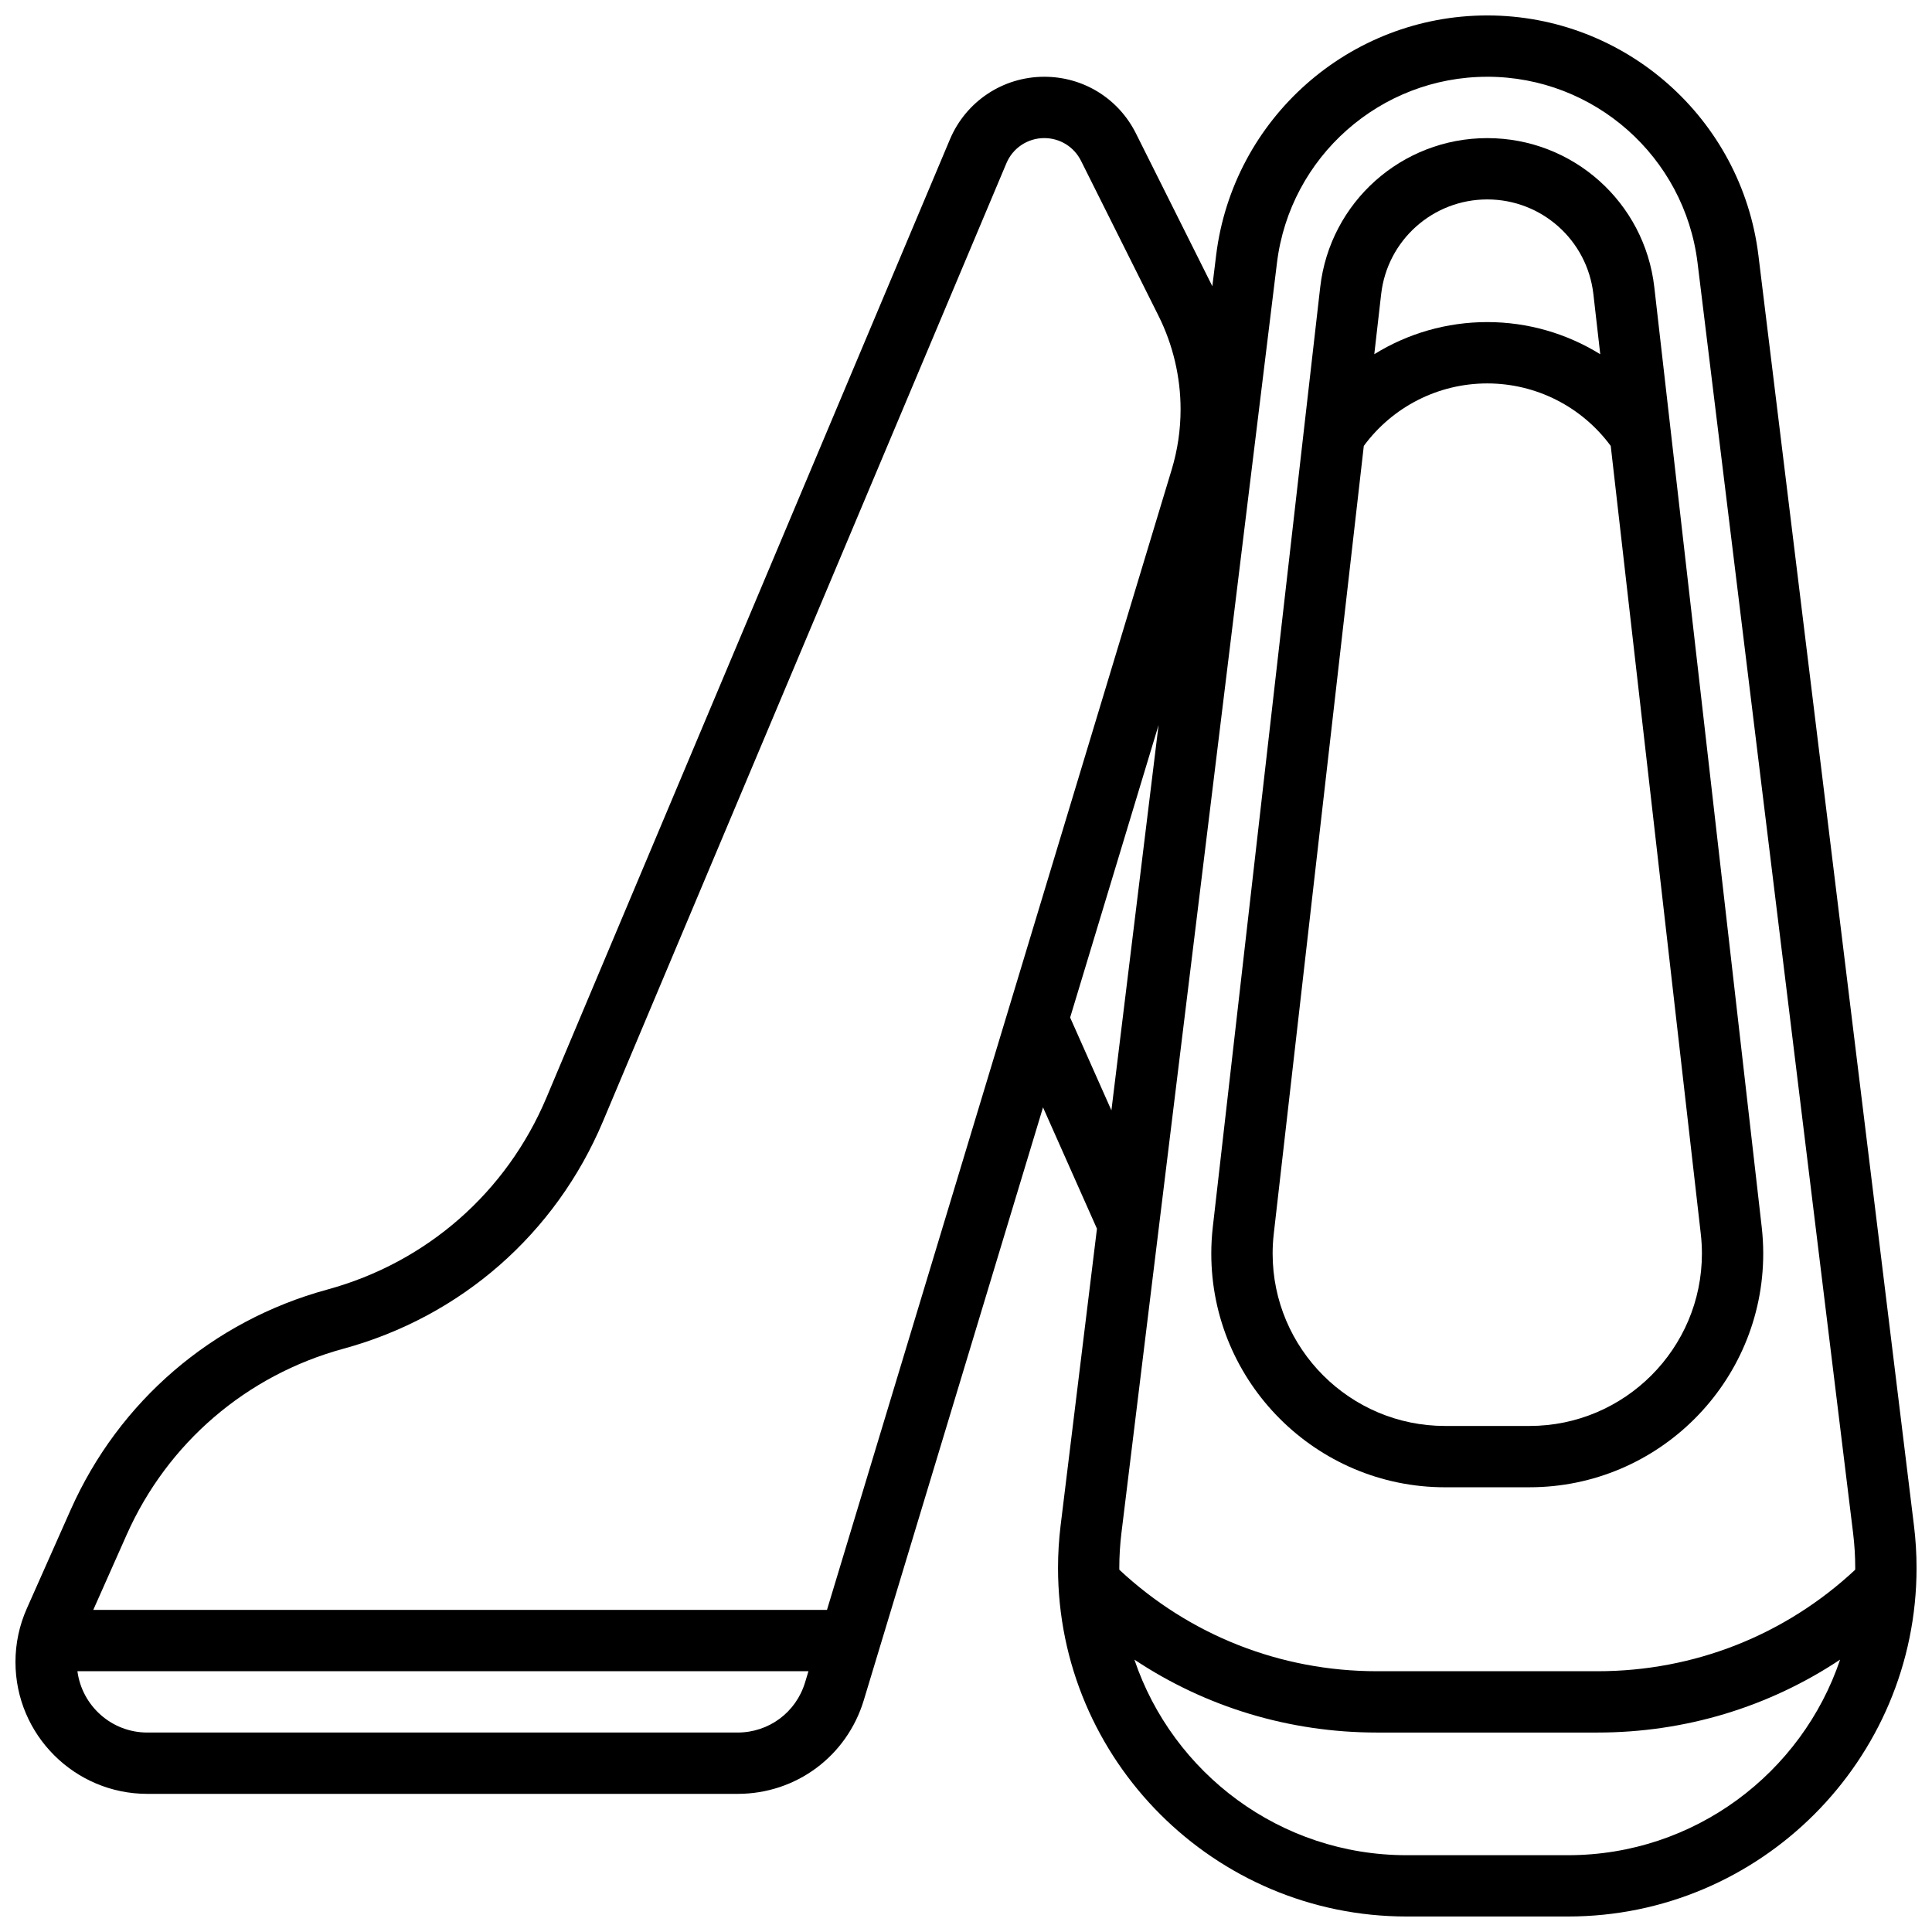
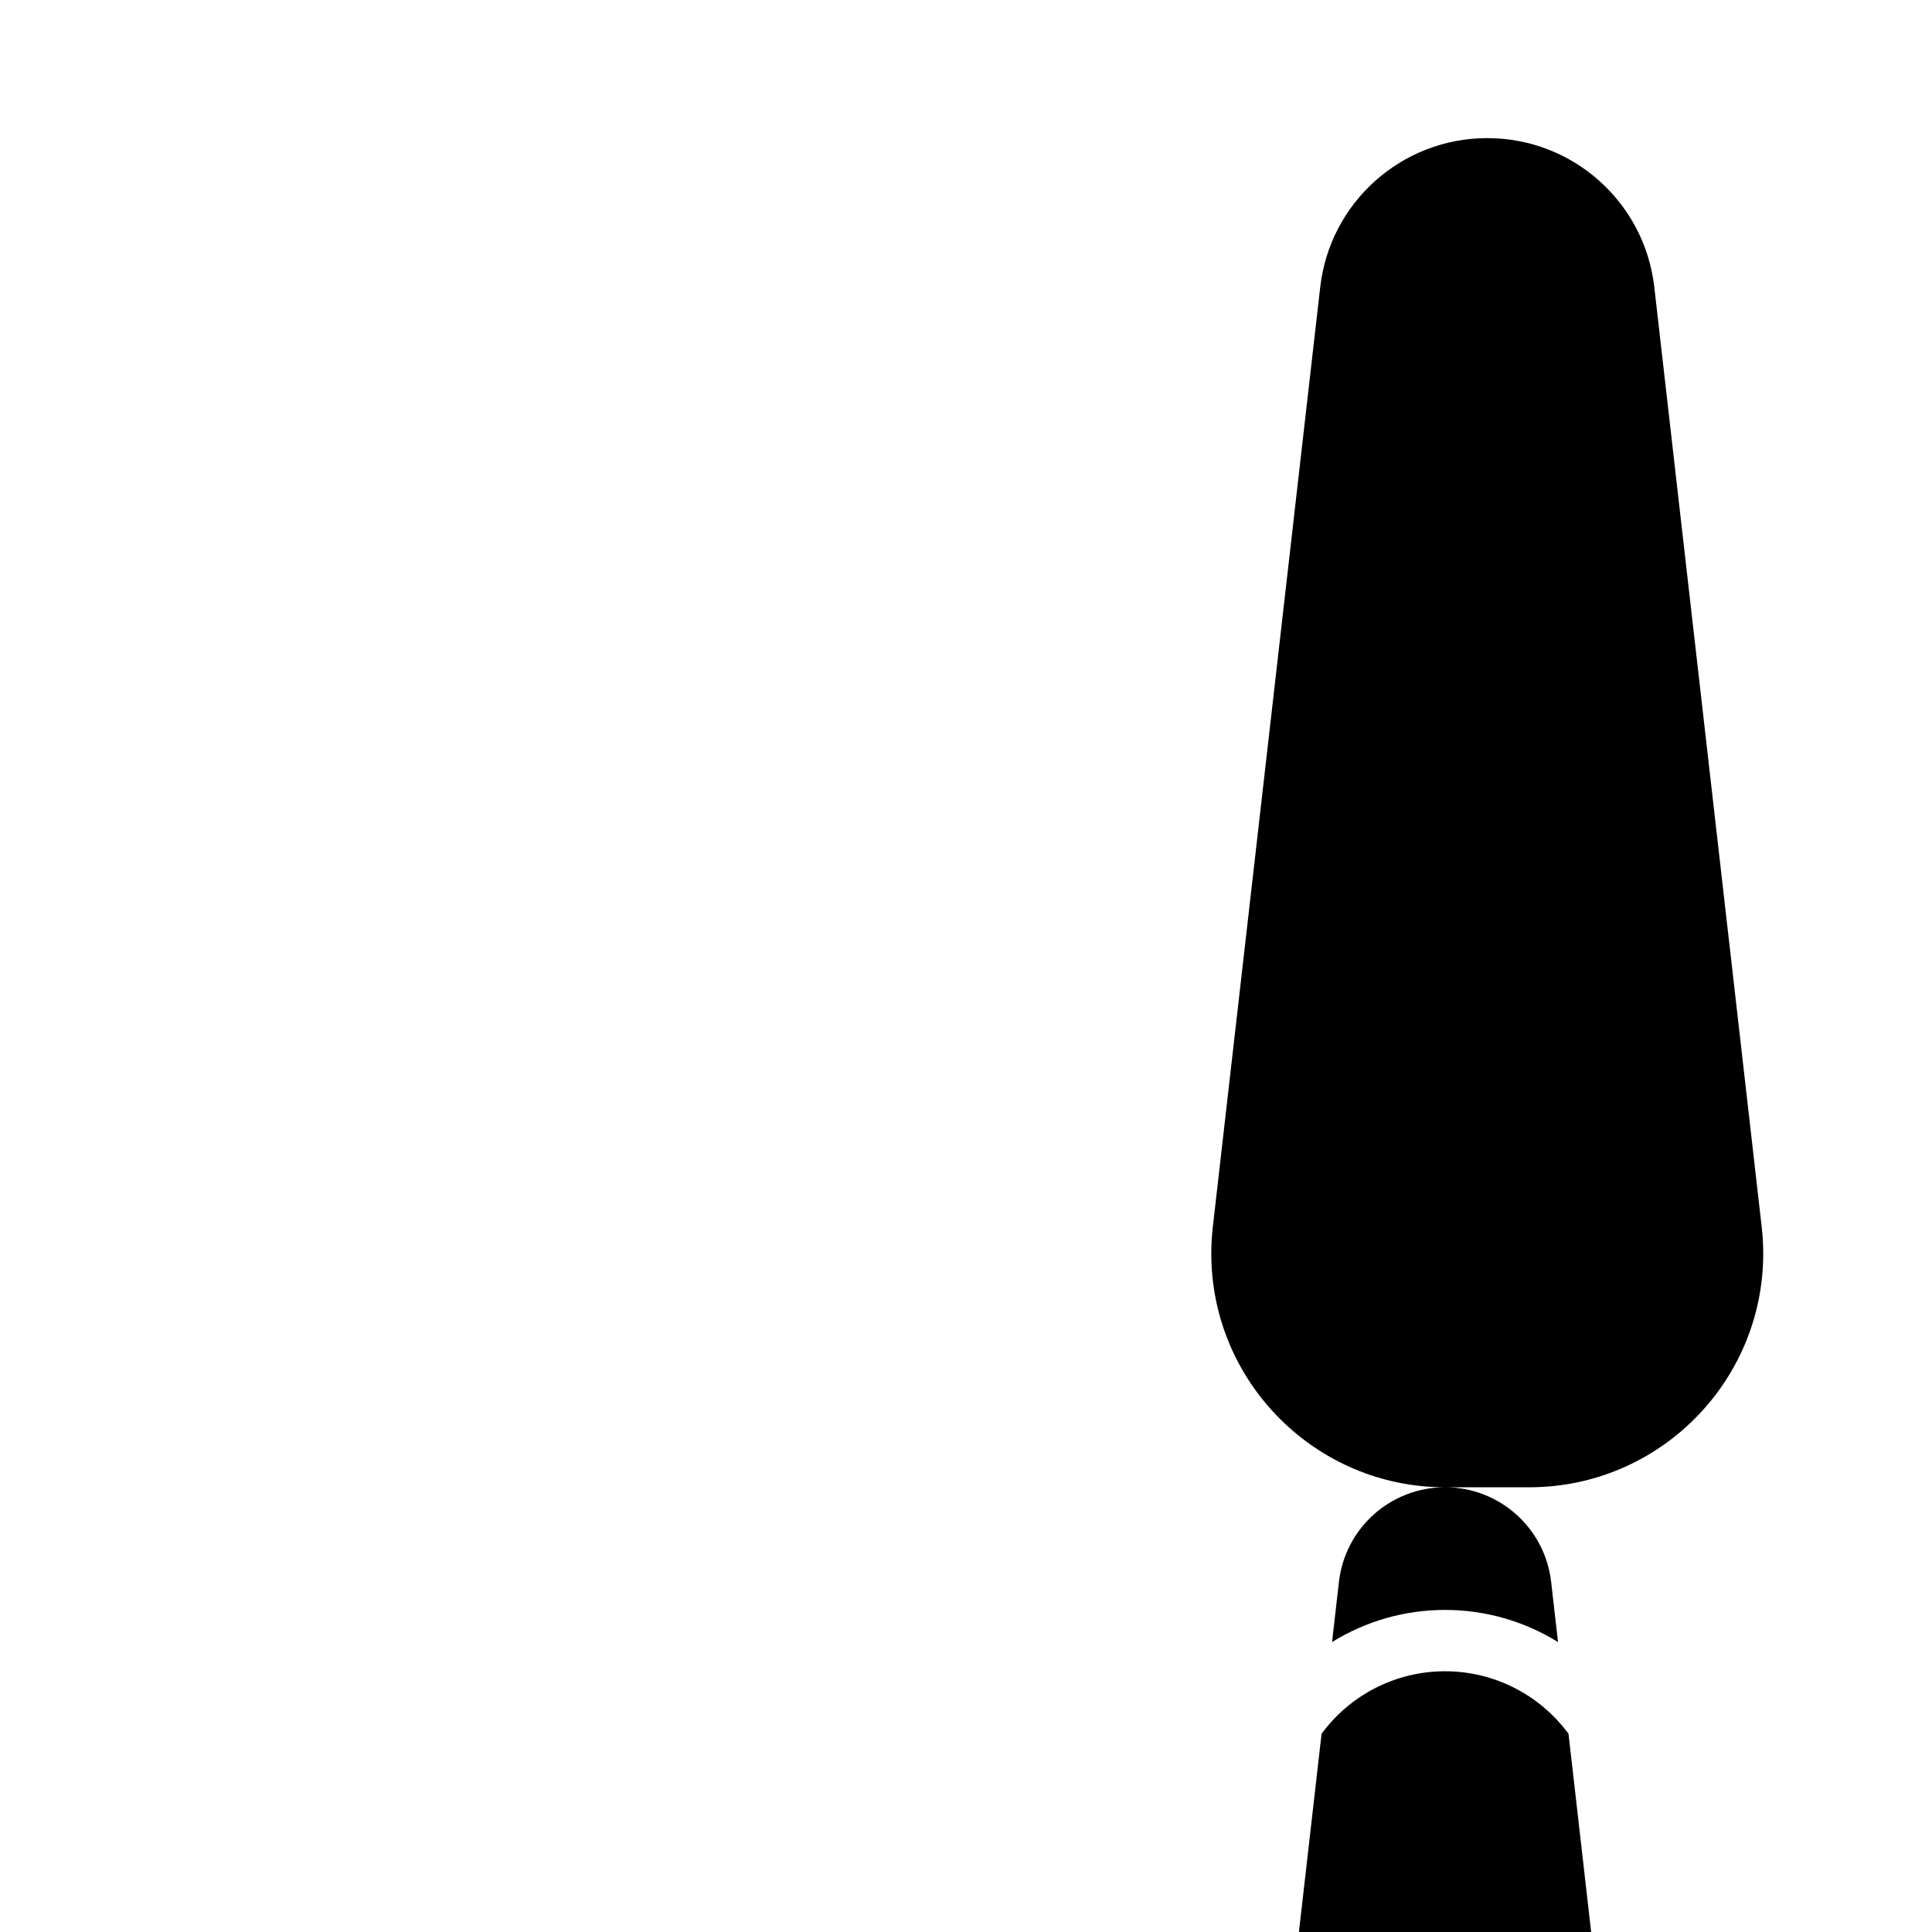
<svg xmlns="http://www.w3.org/2000/svg" width="800px" height="800px" version="1.1" viewBox="144 144 512 512">
  <defs>
    <clipPath id="a">
      <path d="m148.09 148.09h503.81v503.81h-503.81z" />
    </clipPath>
  </defs>
  <g clip-path="url(#a)">
-     <path d="m651.22 548.3-41.219-336.61c-4.438-36.258-35.332-63.598-71.859-63.598s-67.422 27.34-71.859 63.598l-1 8.164-20.254-40.508c-4.629-9.254-13.93-15.004-24.277-15.004-10.949 0-20.766 6.519-25.016 16.609l-106.91 253.91c-10.594 25.16-31.773 43.707-58.109 50.891-30.41 8.293-55.191 29.566-67.992 58.371l-11.613 26.141c-1.996 4.496-3.012 9.27-3.012 14.191 0 19.266 15.676 34.938 34.941 34.938h156.43c15.516 0 28.953-9.977 33.445-24.828l47.496-157.1 14.293 32.156-9.633 78.672c-0.453 3.711-0.684 7.488-0.684 11.227 0 50.934 41.438 92.371 92.371 92.371h42.781c50.93 0.004 92.367-41.434 92.367-92.367 0-3.738-0.23-7.516-0.684-11.227zm-113.08-383.96c28.328 0 52.285 21.203 55.73 49.32l41.219 336.61c0.375 3.059 0.566 6.172 0.566 9.254 0 0.16-0.012 0.316-0.012 0.477-18.602 17.363-42.715 26.891-68.277 26.891h-58.457c-25.562 0-49.676-9.527-68.27-26.891 0-0.16-0.012-0.316-0.012-0.477 0-3.078 0.191-6.191 0.562-9.25l41.219-336.61c3.441-28.113 27.402-49.32 55.73-49.32zm-198.68 438.8h-156.43c-9.477 0-17.309-7.098-18.512-16.25h193.73l-0.898 2.973c-2.402 7.941-9.59 13.277-17.887 13.277zm23.699-32.504h-194.44l8.848-19.91c10.812-24.324 31.738-42.289 57.418-49.293 31.188-8.504 56.27-30.469 68.812-60.262l106.91-253.91c1.703-4.047 5.644-6.664 10.035-6.664 4.152 0 7.883 2.309 9.738 6.019l20.543 41.09c3.824 7.648 5.844 16.211 5.844 24.762 0 5.434-0.797 10.824-2.371 16.023zm64.438-156.98 23.441-77.531-12.504 102.13zm131.93 221.99h-42.781c-33.48 0-61.957-21.734-72.121-51.828 18.898 12.57 41.078 19.324 64.281 19.324h58.457c23.207 0 45.387-6.754 64.285-19.324-10.164 30.094-38.645 51.828-72.121 51.828z" />
-   </g>
-   <path d="m526.95 538.14h22.383c34.156 0 61.941-27.789 61.941-61.941 0-2.344-0.137-4.711-0.402-7.031l-28.465-249.07c-2.57-22.516-21.602-39.496-44.266-39.496s-41.695 16.98-44.27 39.496l-28.465 249.07c-0.266 2.324-0.402 4.691-0.402 7.035 0.004 34.152 27.789 61.941 61.945 61.941zm11.191-341.29c14.398 0 26.488 10.785 28.121 25.09l1.82 15.934c-8.863-5.488-19.191-8.52-29.941-8.52-10.758 0-21.082 3.023-29.941 8.512l1.82-15.926c1.633-14.301 13.723-25.09 28.121-25.09zm-56.586 274.16 23.867-208.84c7.66-10.395 19.746-16.559 32.719-16.559 12.961 0 25.059 6.168 32.719 16.566l23.867 208.84c0.195 1.715 0.297 3.457 0.297 5.188 0 25.191-20.5 45.688-45.691 45.688h-22.383c-25.195 0-45.691-20.496-45.691-45.688 0-1.73 0.102-3.473 0.297-5.191z" />
+     </g>
+   <path d="m526.95 538.14h22.383c34.156 0 61.941-27.789 61.941-61.941 0-2.344-0.137-4.711-0.402-7.031l-28.465-249.07c-2.57-22.516-21.602-39.496-44.266-39.496s-41.695 16.98-44.27 39.496l-28.465 249.07c-0.266 2.324-0.402 4.691-0.402 7.035 0.004 34.152 27.789 61.941 61.945 61.941zc14.398 0 26.488 10.785 28.121 25.09l1.82 15.934c-8.863-5.488-19.191-8.52-29.941-8.52-10.758 0-21.082 3.023-29.941 8.512l1.82-15.926c1.633-14.301 13.723-25.09 28.121-25.09zm-56.586 274.16 23.867-208.84c7.66-10.395 19.746-16.559 32.719-16.559 12.961 0 25.059 6.168 32.719 16.566l23.867 208.84c0.195 1.715 0.297 3.457 0.297 5.188 0 25.191-20.5 45.688-45.691 45.688h-22.383c-25.195 0-45.691-20.496-45.691-45.688 0-1.73 0.102-3.473 0.297-5.191z" />
</svg>